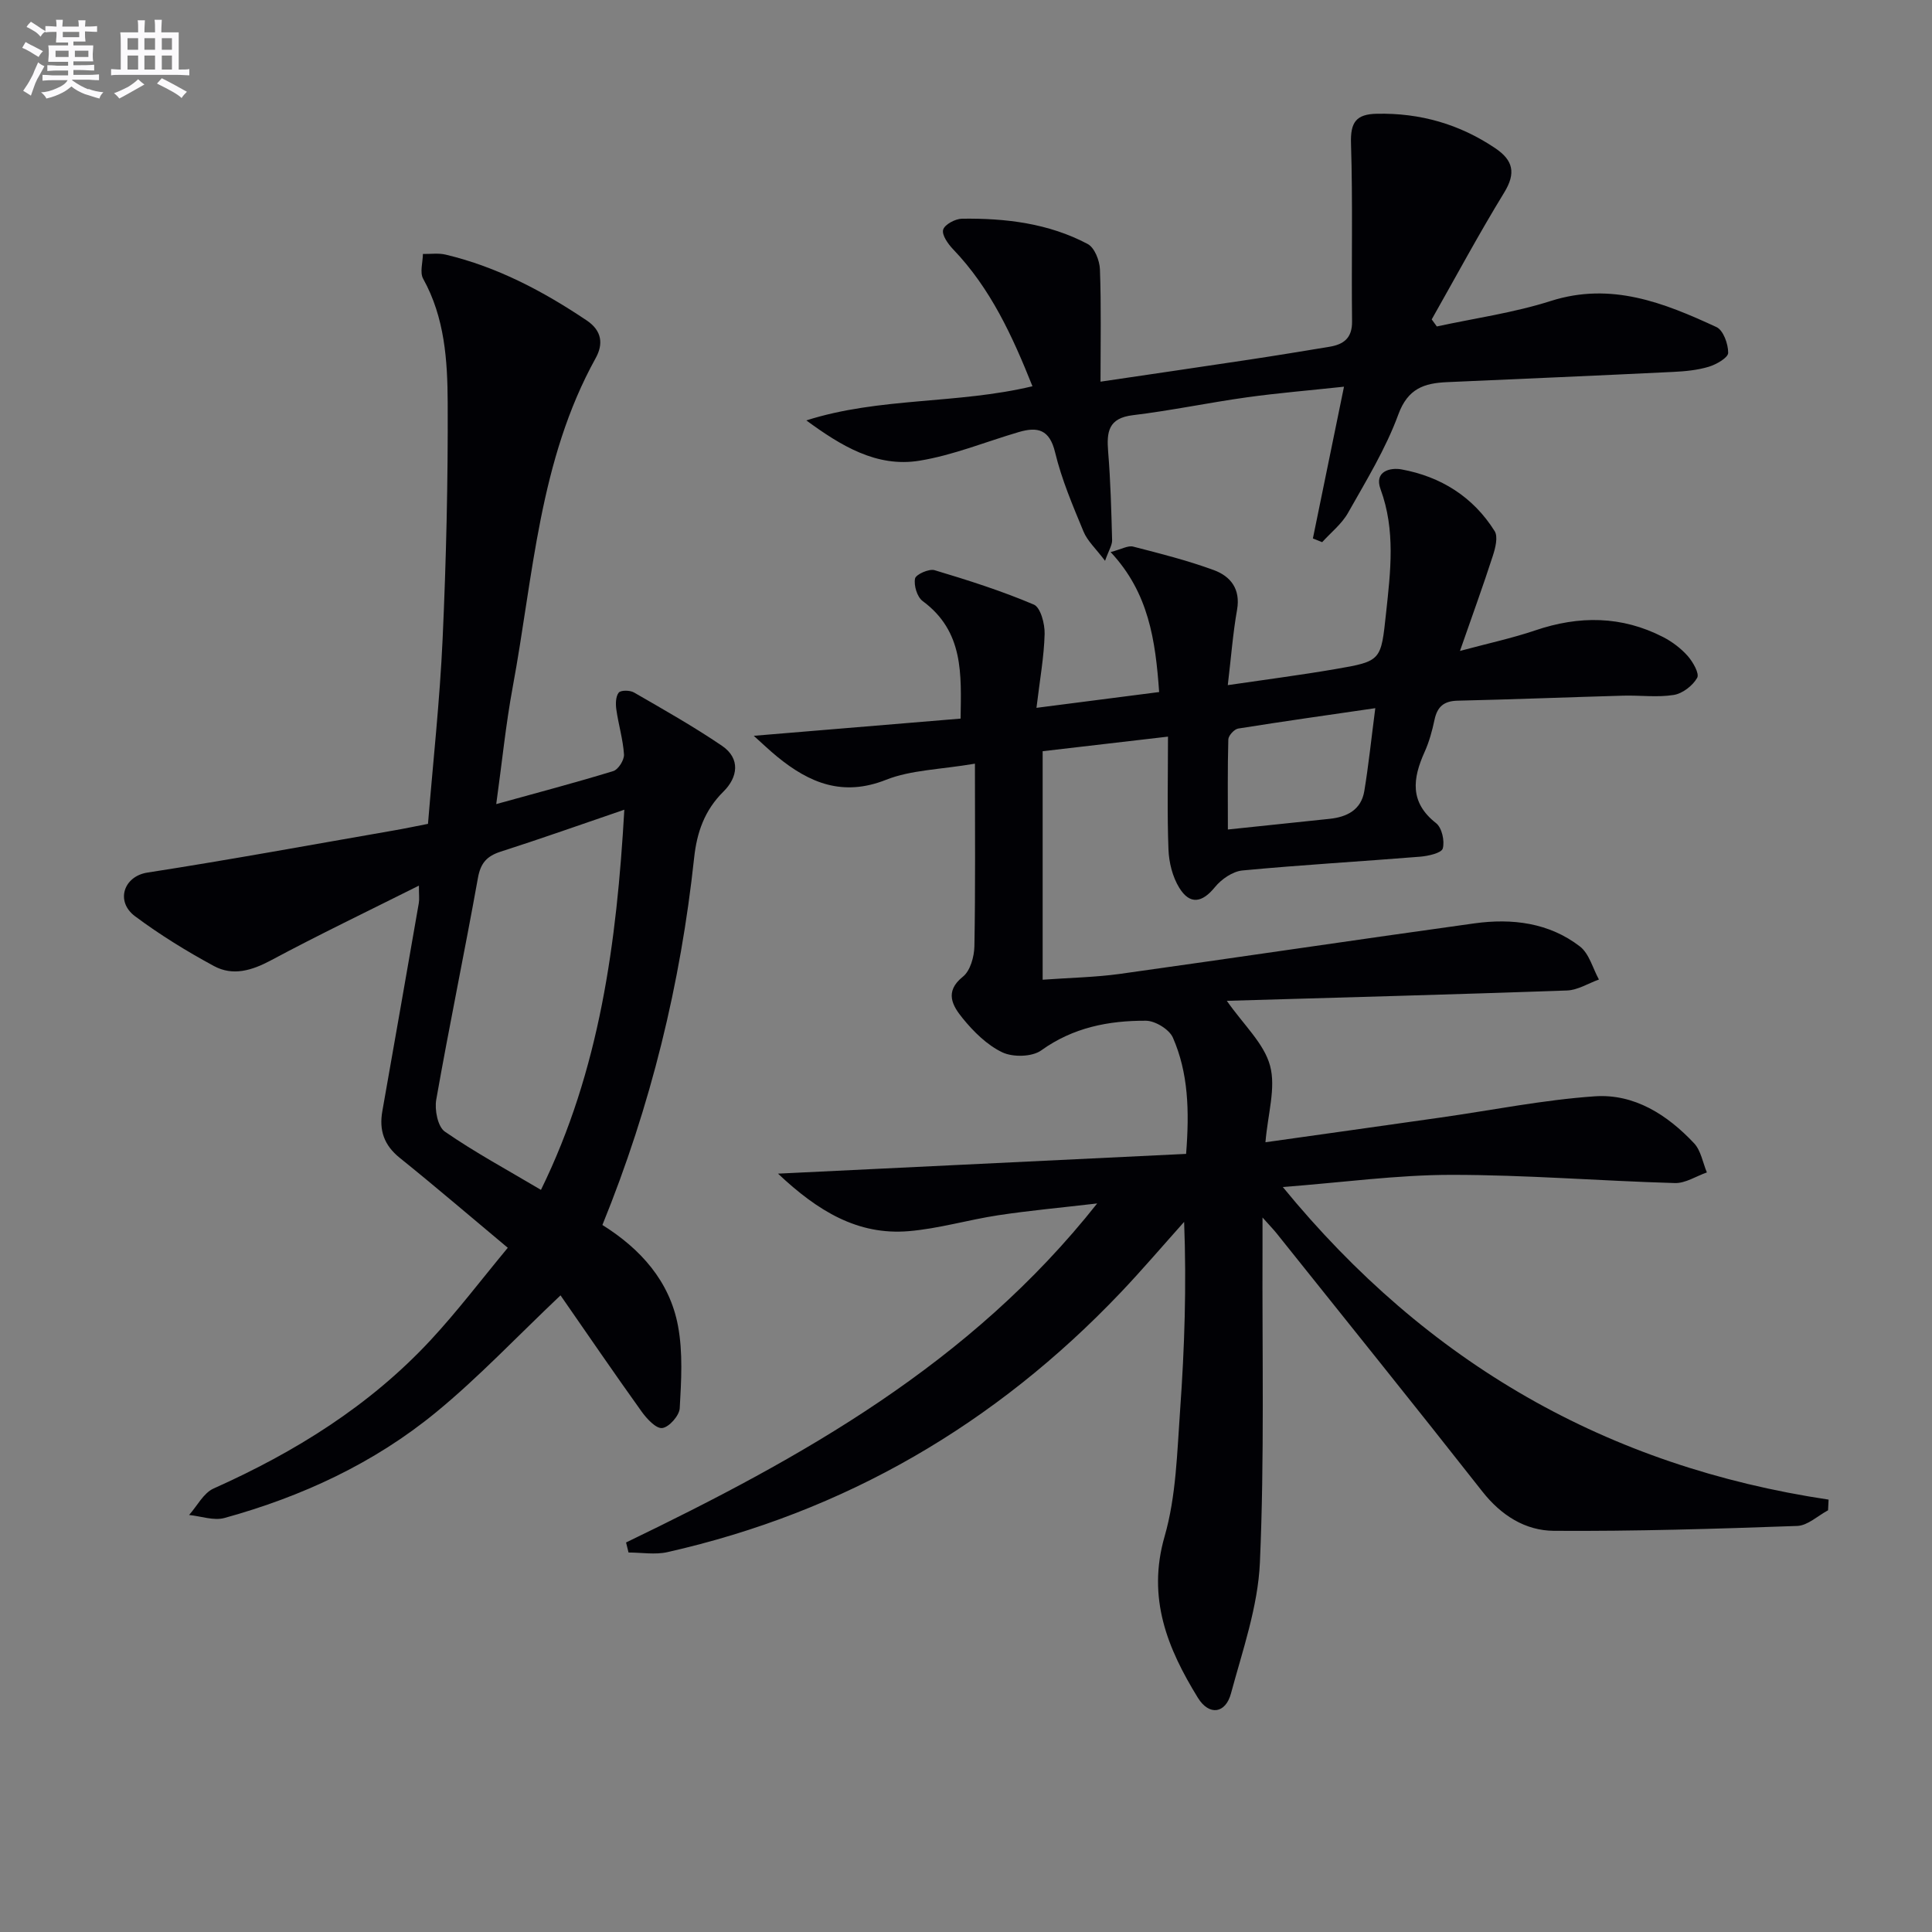
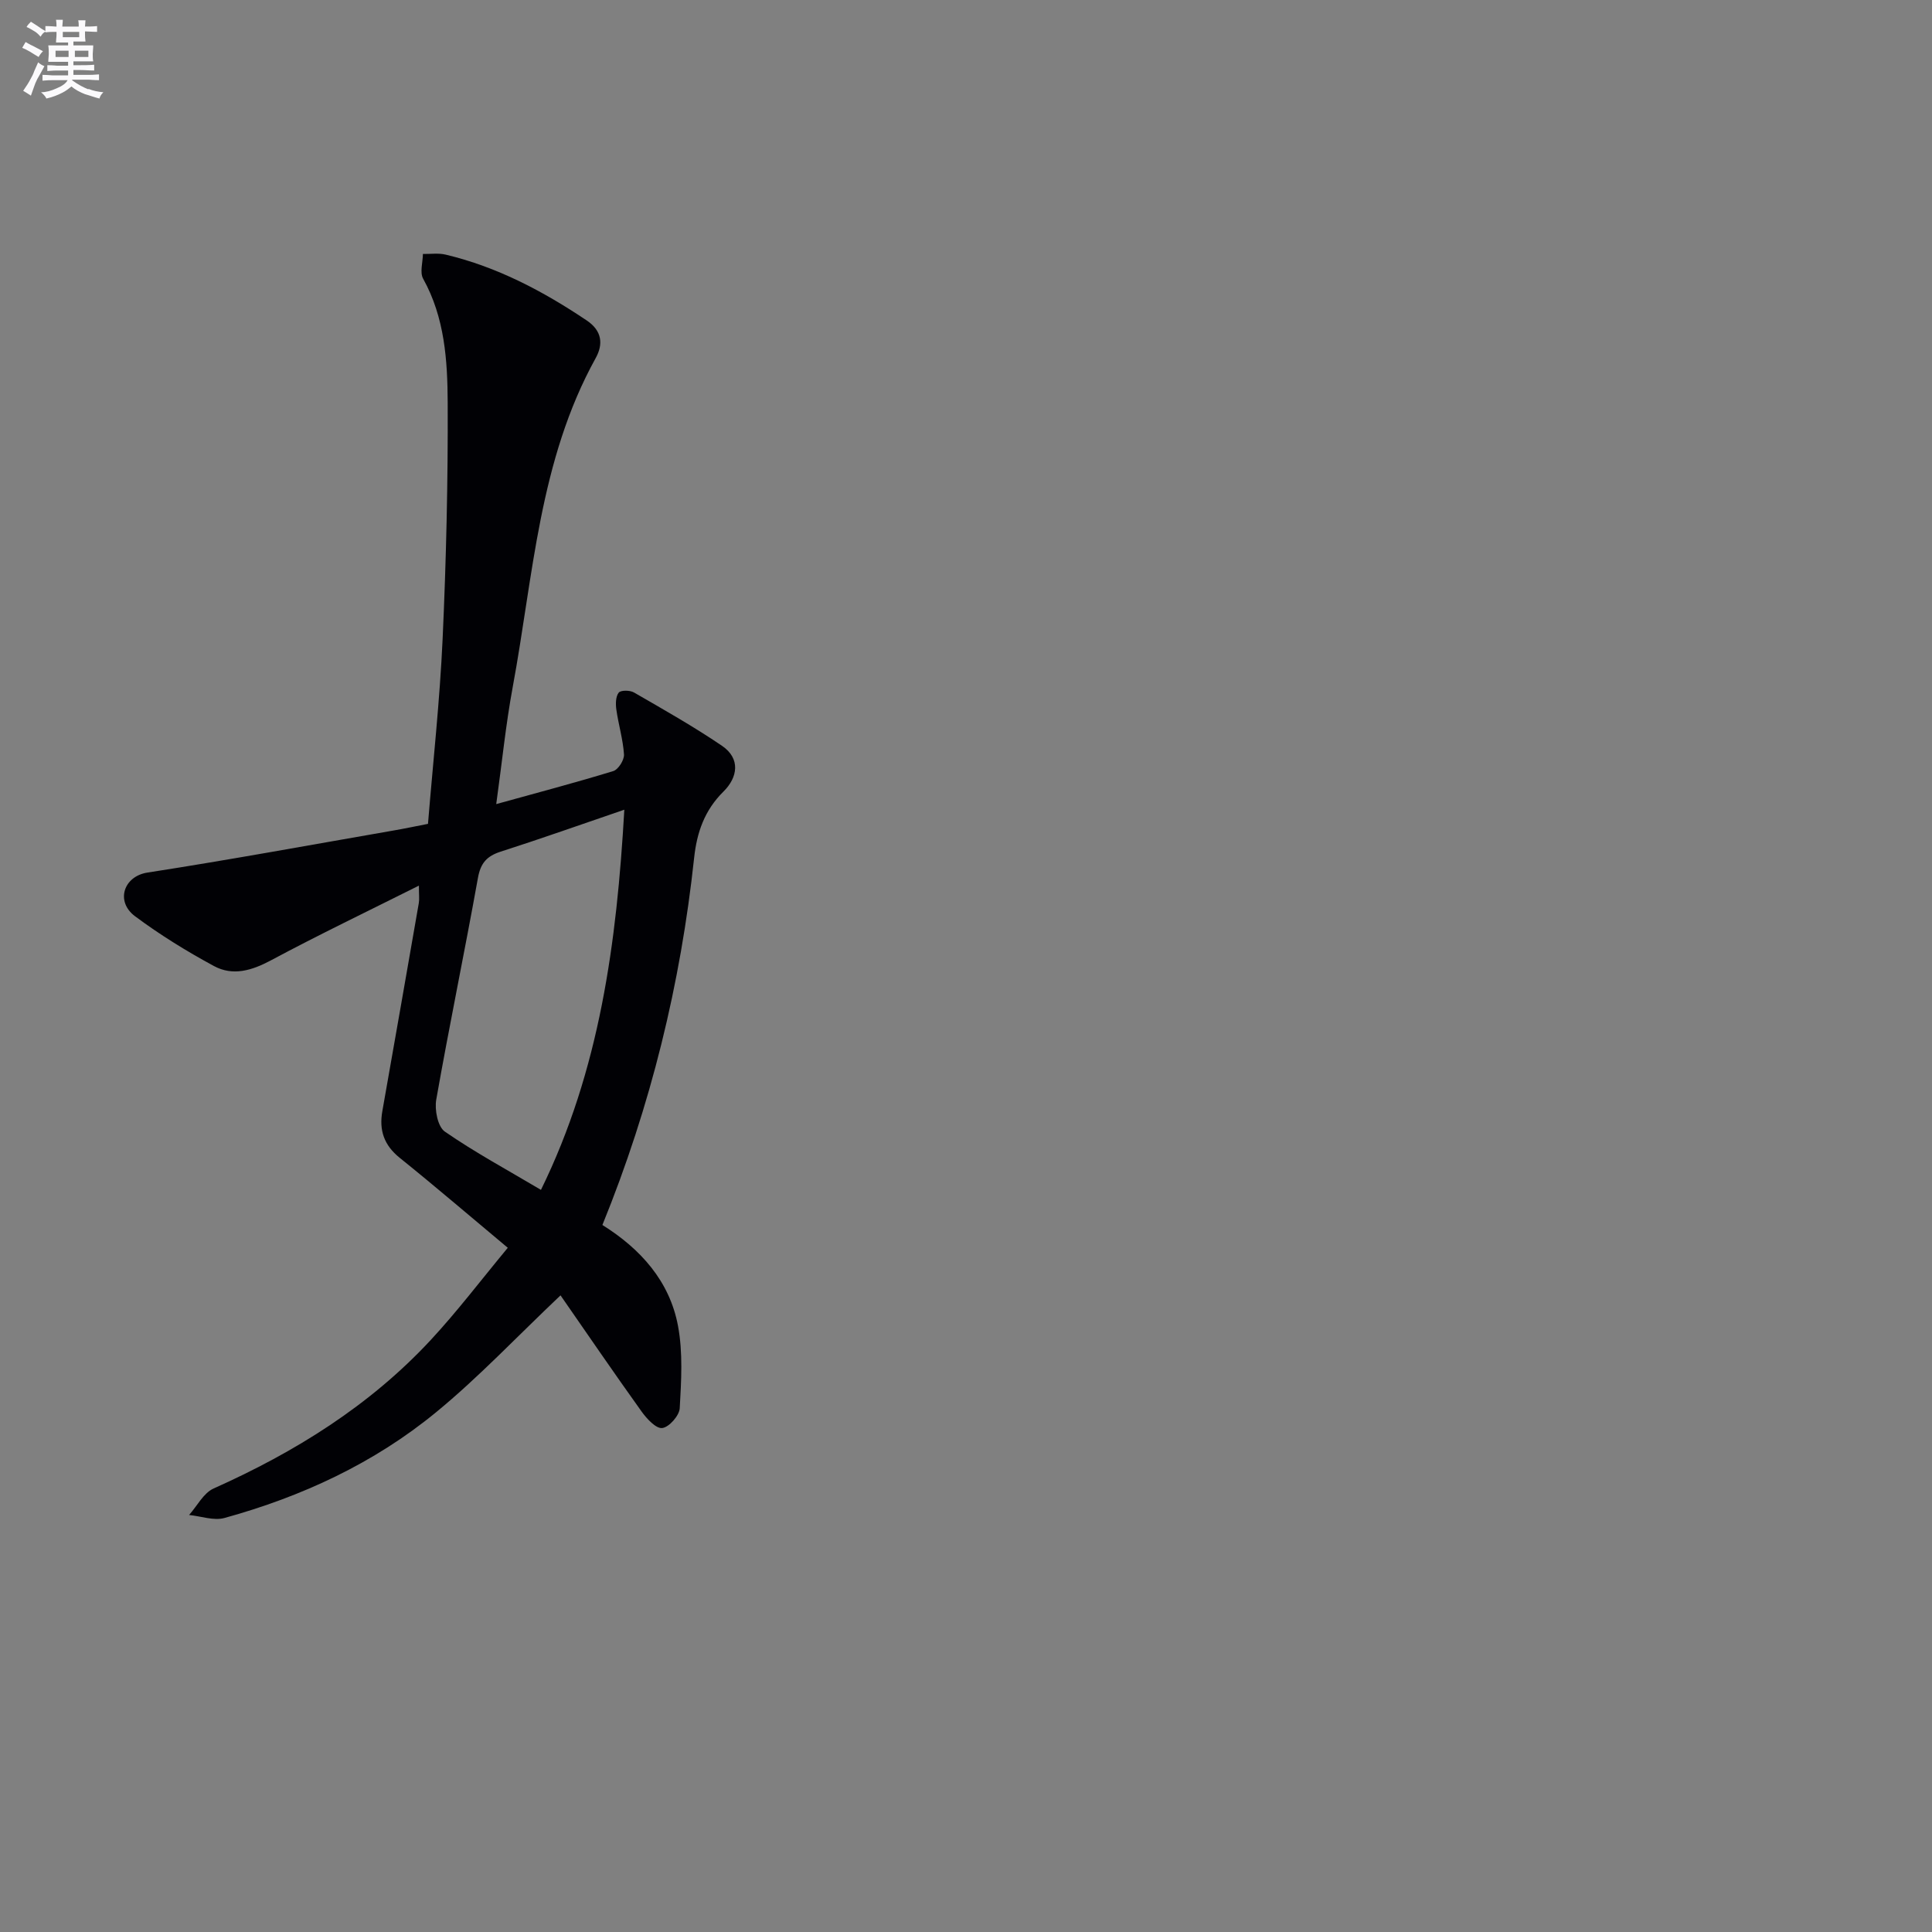
<svg xmlns="http://www.w3.org/2000/svg" enable-background="new 0 0 400 400" viewBox="0 0 400 400">
  <rect x="0" y="0" width="400" height="400" fill="#808080" stroke="none" />
  <g fill="#010105">
-     <path d="m129.62 319.35c36.3-17.51 71.22-36.91 97.54-70.19-7.59.89-14.05 1.47-20.45 2.44-6.22.94-12.35 2.78-18.59 3.3-10.48.87-18.76-4.1-27.04-11.91 28.83-1.39 56.51-2.73 84.49-4.09.71-9.04.44-16.8-2.73-24.06-.75-1.72-3.67-3.5-5.59-3.51-7.71-.03-15.07 1.39-21.67 6.14-1.89 1.36-5.85 1.45-8.05.41-3.17-1.51-5.97-4.28-8.24-7.08-2-2.47-3.88-5.44.07-8.59 1.53-1.22 2.34-4.14 2.38-6.31.22-12.09.11-24.19.11-37.79-7.26 1.23-13.23 1.29-18.41 3.34-8.94 3.54-15.84.68-22.51-4.77-1.62-1.32-3.13-2.78-4.87-4.34 14.33-1.19 28.29-2.35 42.82-3.56.13-9.13.71-18.03-7.87-24.35-1.13-.84-1.84-3.21-1.56-4.65.17-.85 2.89-2.07 4.04-1.73 6.95 2.08 13.89 4.29 20.55 7.12 1.4.59 2.29 3.99 2.24 6.06-.12 4.71-.98 9.4-1.69 15.32 9.09-1.17 17.05-2.19 25.4-3.27-.77-10.75-2.16-20.56-10.05-28.98 2.27-.59 3.61-1.41 4.67-1.13 5.62 1.44 11.26 2.87 16.69 4.86 3.46 1.27 5.58 3.9 4.82 8.22-.86 4.87-1.23 9.82-1.92 15.6 7.67-1.13 14.99-2.07 22.26-3.32 9.59-1.64 9.45-1.76 10.51-11.61.93-8.62 1.98-17.14-1.14-25.63-1.39-3.78 2.09-4.52 4.32-4.11 8.15 1.49 14.85 5.68 19.3 12.78.74 1.18.15 3.51-.38 5.13-1.98 6.13-4.19 12.19-6.8 19.68 5.87-1.58 10.81-2.64 15.57-4.25 9.08-3.09 17.91-3.04 26.5 1.38 1.88.97 3.69 2.34 5.09 3.92 1.08 1.23 2.46 3.64 1.95 4.52-.92 1.62-3.02 3.25-4.84 3.54-3.41.55-6.97.05-10.47.15-11.44.32-22.87.78-34.31 1.04-2.85.07-4.19 1.27-4.76 3.96-.48 2.26-1.1 4.55-2.05 6.65-2.47 5.49-3.15 10.42 2.38 14.75 1.2.94 1.81 3.69 1.38 5.24-.27.95-3.01 1.56-4.7 1.7-12.25.99-24.53 1.69-36.77 2.85-2.03.19-4.37 1.81-5.71 3.46-2.62 3.22-5.17 3.72-7.38.12-1.39-2.26-2.13-5.22-2.23-7.91-.29-7.44-.1-14.91-.1-23.38-9.26 1.08-17.87 2.08-25.95 3.02v47.31c5.85-.42 10.95-.51 15.96-1.2 24.49-3.42 48.96-7.08 73.45-10.47 7.76-1.07 15.42-.15 21.82 4.78 1.93 1.49 2.66 4.52 3.94 6.85-2.2.79-4.38 2.19-6.61 2.27-23.42.83-46.85 1.45-70.43 2.14 3.5 5.01 7.71 8.82 8.95 13.43 1.25 4.6-.47 10-.95 15.85 12.27-1.73 24.24-3.4 36.21-5.11 10.65-1.51 21.26-3.66 31.96-4.4 8.19-.57 15.04 3.83 20.57 9.72 1.42 1.51 1.8 4 2.65 6.04-2.21.77-4.44 2.26-6.62 2.2-15.45-.44-30.88-1.71-46.32-1.7-11.23.01-22.45 1.57-34.86 2.52 29.96 36.58 67.25 57.86 113 64.72-.04.74-.07 1.47-.11 2.21-2.12 1.13-4.22 3.16-6.38 3.24-16.79.6-33.59 1.12-50.39 1.01-5.91-.04-10.9-3.18-14.79-8.12-14.08-17.92-28.39-35.67-42.62-53.48-.61-.76-1.29-1.46-2.91-3.27 0 2.98.01 4.72 0 6.46-.09 21.66.41 43.34-.54 64.97-.4 9.12-3.58 18.17-5.99 27.11-1.13 4.21-4.54 4.65-6.85.9-6.3-10.23-10.57-20.65-6.89-33.42 2.4-8.34 2.58-17.38 3.21-26.14.92-12.87 1.34-25.78.83-38.97-4.37 4.88-8.63 9.88-13.14 14.63-25.92 27.25-57.07 45.44-93.83 53.74-2.56.58-5.37.08-8.06.08-.16-.71-.33-1.39-.51-2.08zm155.12-172.73c-9.56 1.39-18.99 2.72-28.39 4.22-.81.13-2.02 1.46-2.04 2.26-.17 6.19-.09 12.38-.09 18.64 7.6-.8 14.34-1.5 21.07-2.21 3.61-.38 6.52-1.87 7.17-5.72.89-5.36 1.44-10.77 2.28-17.19z" />
    <path d="m102.74 166.48c8.65-2.4 16.49-4.46 24.24-6.84 1.04-.32 2.28-2.3 2.21-3.44-.2-3.11-1.14-6.16-1.58-9.27-.17-1.17-.15-2.7.48-3.52.42-.54 2.33-.53 3.17-.04 6.15 3.55 12.35 7.05 18.22 11.04 3.9 2.65 3.25 6.56.32 9.46-3.94 3.89-5.52 8.46-6.09 13.76-2.8 26.05-8.94 51.29-18.99 75.99 7.9 4.94 13.92 11.63 15.65 20.88 1.04 5.53.68 11.39.36 17.07-.09 1.52-2.2 3.92-3.62 4.09-1.28.16-3.2-1.92-4.27-3.41-5.78-8.07-11.38-16.27-16.79-24.06-9.12 8.64-16.97 16.98-25.75 24.19-12.85 10.56-27.8 17.48-43.82 21.9-2.22.61-4.88-.37-7.33-.62 1.67-1.87 2.98-4.54 5.07-5.48 16.88-7.55 32.33-17.14 44.97-30.76 5.5-5.93 10.41-12.41 15.94-19.08-7.88-6.58-15.03-12.72-22.38-18.63-3.25-2.62-4.29-5.71-3.59-9.66 2.54-14.36 5.05-28.72 7.55-43.08.14-.79.02-1.63.02-3.61-10.6 5.31-20.72 10.16-30.6 15.45-3.97 2.13-7.91 3.32-11.83 1.2-5.66-3.06-11.19-6.47-16.34-10.31-4.1-3.06-2.37-8.27 2.55-9.04 17.04-2.64 34.01-5.77 51.01-8.72 2.27-.39 4.52-.87 7.09-1.37 1.05-12.84 2.45-25.55 3.03-38.3.74-16.28 1.12-32.6 1.05-48.9-.04-8.75-.61-17.61-5.08-25.66-.73-1.31-.07-3.4-.05-5.13 1.58.03 3.22-.22 4.72.14 10.66 2.54 20.16 7.56 29.2 13.63 3.17 2.13 3.45 4.9 1.85 7.79-11.74 21.2-12.9 45.06-17.18 68.12-1.44 7.77-2.22 15.68-3.41 24.22zm9.26 79.87c12.19-24.85 15.69-51.22 17.26-78.71-9.01 3.08-17.26 6.01-25.59 8.68-2.87.92-4.17 2.36-4.72 5.45-2.75 15.32-5.93 30.57-8.63 45.9-.37 2.1.31 5.59 1.77 6.61 6.23 4.31 12.94 7.93 19.91 12.07z" />
-     <path d="m166.94 87.04c15.2-4.84 31.17-3.33 46.82-7.07-4.15-10.4-8.67-20.26-16.41-28.34-1.06-1.1-2.39-2.98-2.08-4.07.3-1.08 2.51-2.26 3.9-2.28 9.03-.12 17.94.95 26.03 5.24 1.41.75 2.46 3.41 2.53 5.24.28 7.57.12 15.16.12 23.26 10.77-1.59 20.75-3.05 30.71-4.55 5.58-.84 11.15-1.76 16.72-2.68 2.92-.49 4.69-1.8 4.65-5.24-.15-12.28.17-24.57-.22-36.84-.14-4.39 1.04-6.08 5.38-6.16 8.94-.18 17.07 2.14 24.48 7.13 3.71 2.5 4.34 5.14 1.85 9.2-5.26 8.59-10.03 17.48-15 26.25.35.49.7.97 1.06 1.46 7.87-1.71 15.93-2.83 23.57-5.27 12.53-4 23.46.37 34.33 5.4 1.41.65 2.44 3.51 2.42 5.34-.01 1-2.45 2.4-4.01 2.87-2.35.71-4.89.95-7.36 1.07-15.62.76-31.24 1.43-46.86 2.12-4.7.21-8.09 1.31-10.06 6.69-2.61 7.12-6.67 13.73-10.42 20.38-1.3 2.3-3.54 4.06-5.35 6.06-.64-.26-1.28-.51-1.92-.77 2.08-10.17 4.17-20.34 6.44-31.42-7.12.77-13.63 1.3-20.1 2.2-7.89 1.1-15.71 2.75-23.61 3.7-5.09.61-5.45 3.46-5.12 7.56.5 6.09.66 12.2.82 18.31.03 1.02-.67 2.05-1.46 4.28-1.92-2.54-3.66-4.11-4.46-6.06-2.22-5.36-4.53-10.77-5.88-16.38-1.14-4.77-3.62-5.36-7.51-4.22-6.85 2.01-13.57 4.79-20.56 5.93-8.89 1.46-16.31-3.12-23.44-8.34z" />
  </g>
  <path d="m6.8 9.5c.6.3 1.3.7 2.1 1.1-.4.4-.7.8-.9 1.2-.7-.4-1.3-.8-1.8-1.1s-1.1-.6-1.6-.8c.2-.4.5-.8.7-1.2.4.2.8.5 1.5.8zm.9 6.9c-.3.6-.5 1.1-.7 1.7s-.4 1.1-.6 1.7c-.6-.4-1.1-.7-1.6-1 .7-1 1.2-1.8 1.5-2.4.3-.5.6-1.1.8-1.7.3-.6.5-1.2.8-1.8.3.3.8.6 1.3.8-.7 1.3-1.2 2.2-1.5 2.7zm.1-11c.4.3 1 .7 1.7 1.1-.5.2-.8.6-1.1 1.1-.5-.6-1-1-1.4-1.2s-.9-.6-1.5-.8c.2-.4.5-.7.9-1.1.5.3.9.6 1.4.9zm10.5 13c1 .4 2 .6 3.1.7-.4.4-.7.8-.8 1.3-.9-.2-1.9-.6-3-.9-1-.4-2-.9-2.8-1.6-.5.4-1.1.9-1.9 1.3s-1.9.9-3.3 1.2c-.1-.3-.5-.8-1.1-1.3 1 0 2.1-.3 3.2-.8 1.2-.5 1.9-1 2.3-1.7h-3.2c-.4 0-1 0-2 .1v-1.2c1 0 1.7.1 2 .1h3.3v-1h-2.3c-.2 0-.9 0-2 .1v-1.2c1.2 0 1.9.1 2 .1h2.3v-.8h-4.1c0-.7.1-1.2.1-1.6 0-.5 0-1.1-.1-1.8h4.1v-.6h-2.5c0-.6.1-1.1.1-1.6v-.6h-.5c-.4 0-1 0-1.8.1v-1.3c1.2 0 1.9.1 2.1.1h.2c0-.3 0-.8-.1-1.4h1.4c0 .6-.1 1-.1 1.4h3.4c0-.4 0-.8-.1-1.3h1.5c0 .4-.1.9-.1 1.3.7 0 1.5 0 2.5-.1v1.2c-1 0-1.8-.1-2.5-.1v.6c0 .3 0 .8.1 1.5h-2.5v.8h4.1c0 .7-.1 1.3-.1 1.8s0 1 .1 1.5h-4.1v.8h1.4c.8 0 1.8 0 2.9-.1v1.2c-1 0-1.9-.1-2.8-.1h-1.5v1h3.2c.3 0 1 0 2.1-.1v1.2c-1.1 0-1.8-.1-2.1-.1h-3.4l-.1.1c1.4 1 2.4 1.5 3.4 1.9zm-4.1-6.6v-1.3h-2.7v1.3zm2.2-4.1v-1.1h-3.4v1.1zm1.9 4.1v-1.3h-2.8v1.3z" fill="#fbfafc" />
-   <path d="m37 6.7v2.3 5.4c1 0 1.8 0 2.2-.1v1.3c-.6 0-1.5-.1-2.5-.1h-11.9c-.7 0-1.3 0-1.8.1v-1.3c.5 0 1.1.1 2 .1v-5.2c0-1 0-1.8-.1-2.5h3.7c0-1.3 0-2.1-.1-2.5h1.5c0 .4-.1 1.3-.1 2.5h2.2c0-1.2 0-2.1-.1-2.6h1.5c0 .4-.1 1.3-.1 2.6zm-12.3 13.7c-.3-.4-.7-.8-1.1-1.1 1.1-.4 2.1-.9 2.9-1.3.8-.5 1.5-1 2.1-1.6.4.4.9.8 1.3 1.1-2.5 1.4-4.2 2.4-5.2 2.9zm3.9-10.1v-2.4h-2.2v2.4zm0 4.1v-2.9h-2.2v2.9zm3.5-4.1v-2.4h-2.2v2.4zm0 4.1v-2.9h-2.2v2.9zm.4 2.9 1-1.1c.6.3 1.4.7 2.5 1.3s2 1.1 2.7 1.5c-.4.4-.8.8-1.1 1.3-.8-.8-2.5-1.7-5.1-3zm3.1-7v-2.4h-2.1v2.4zm0 4.1v-2.9h-2.1v2.9z" fill="#fbfafc" />
</svg>